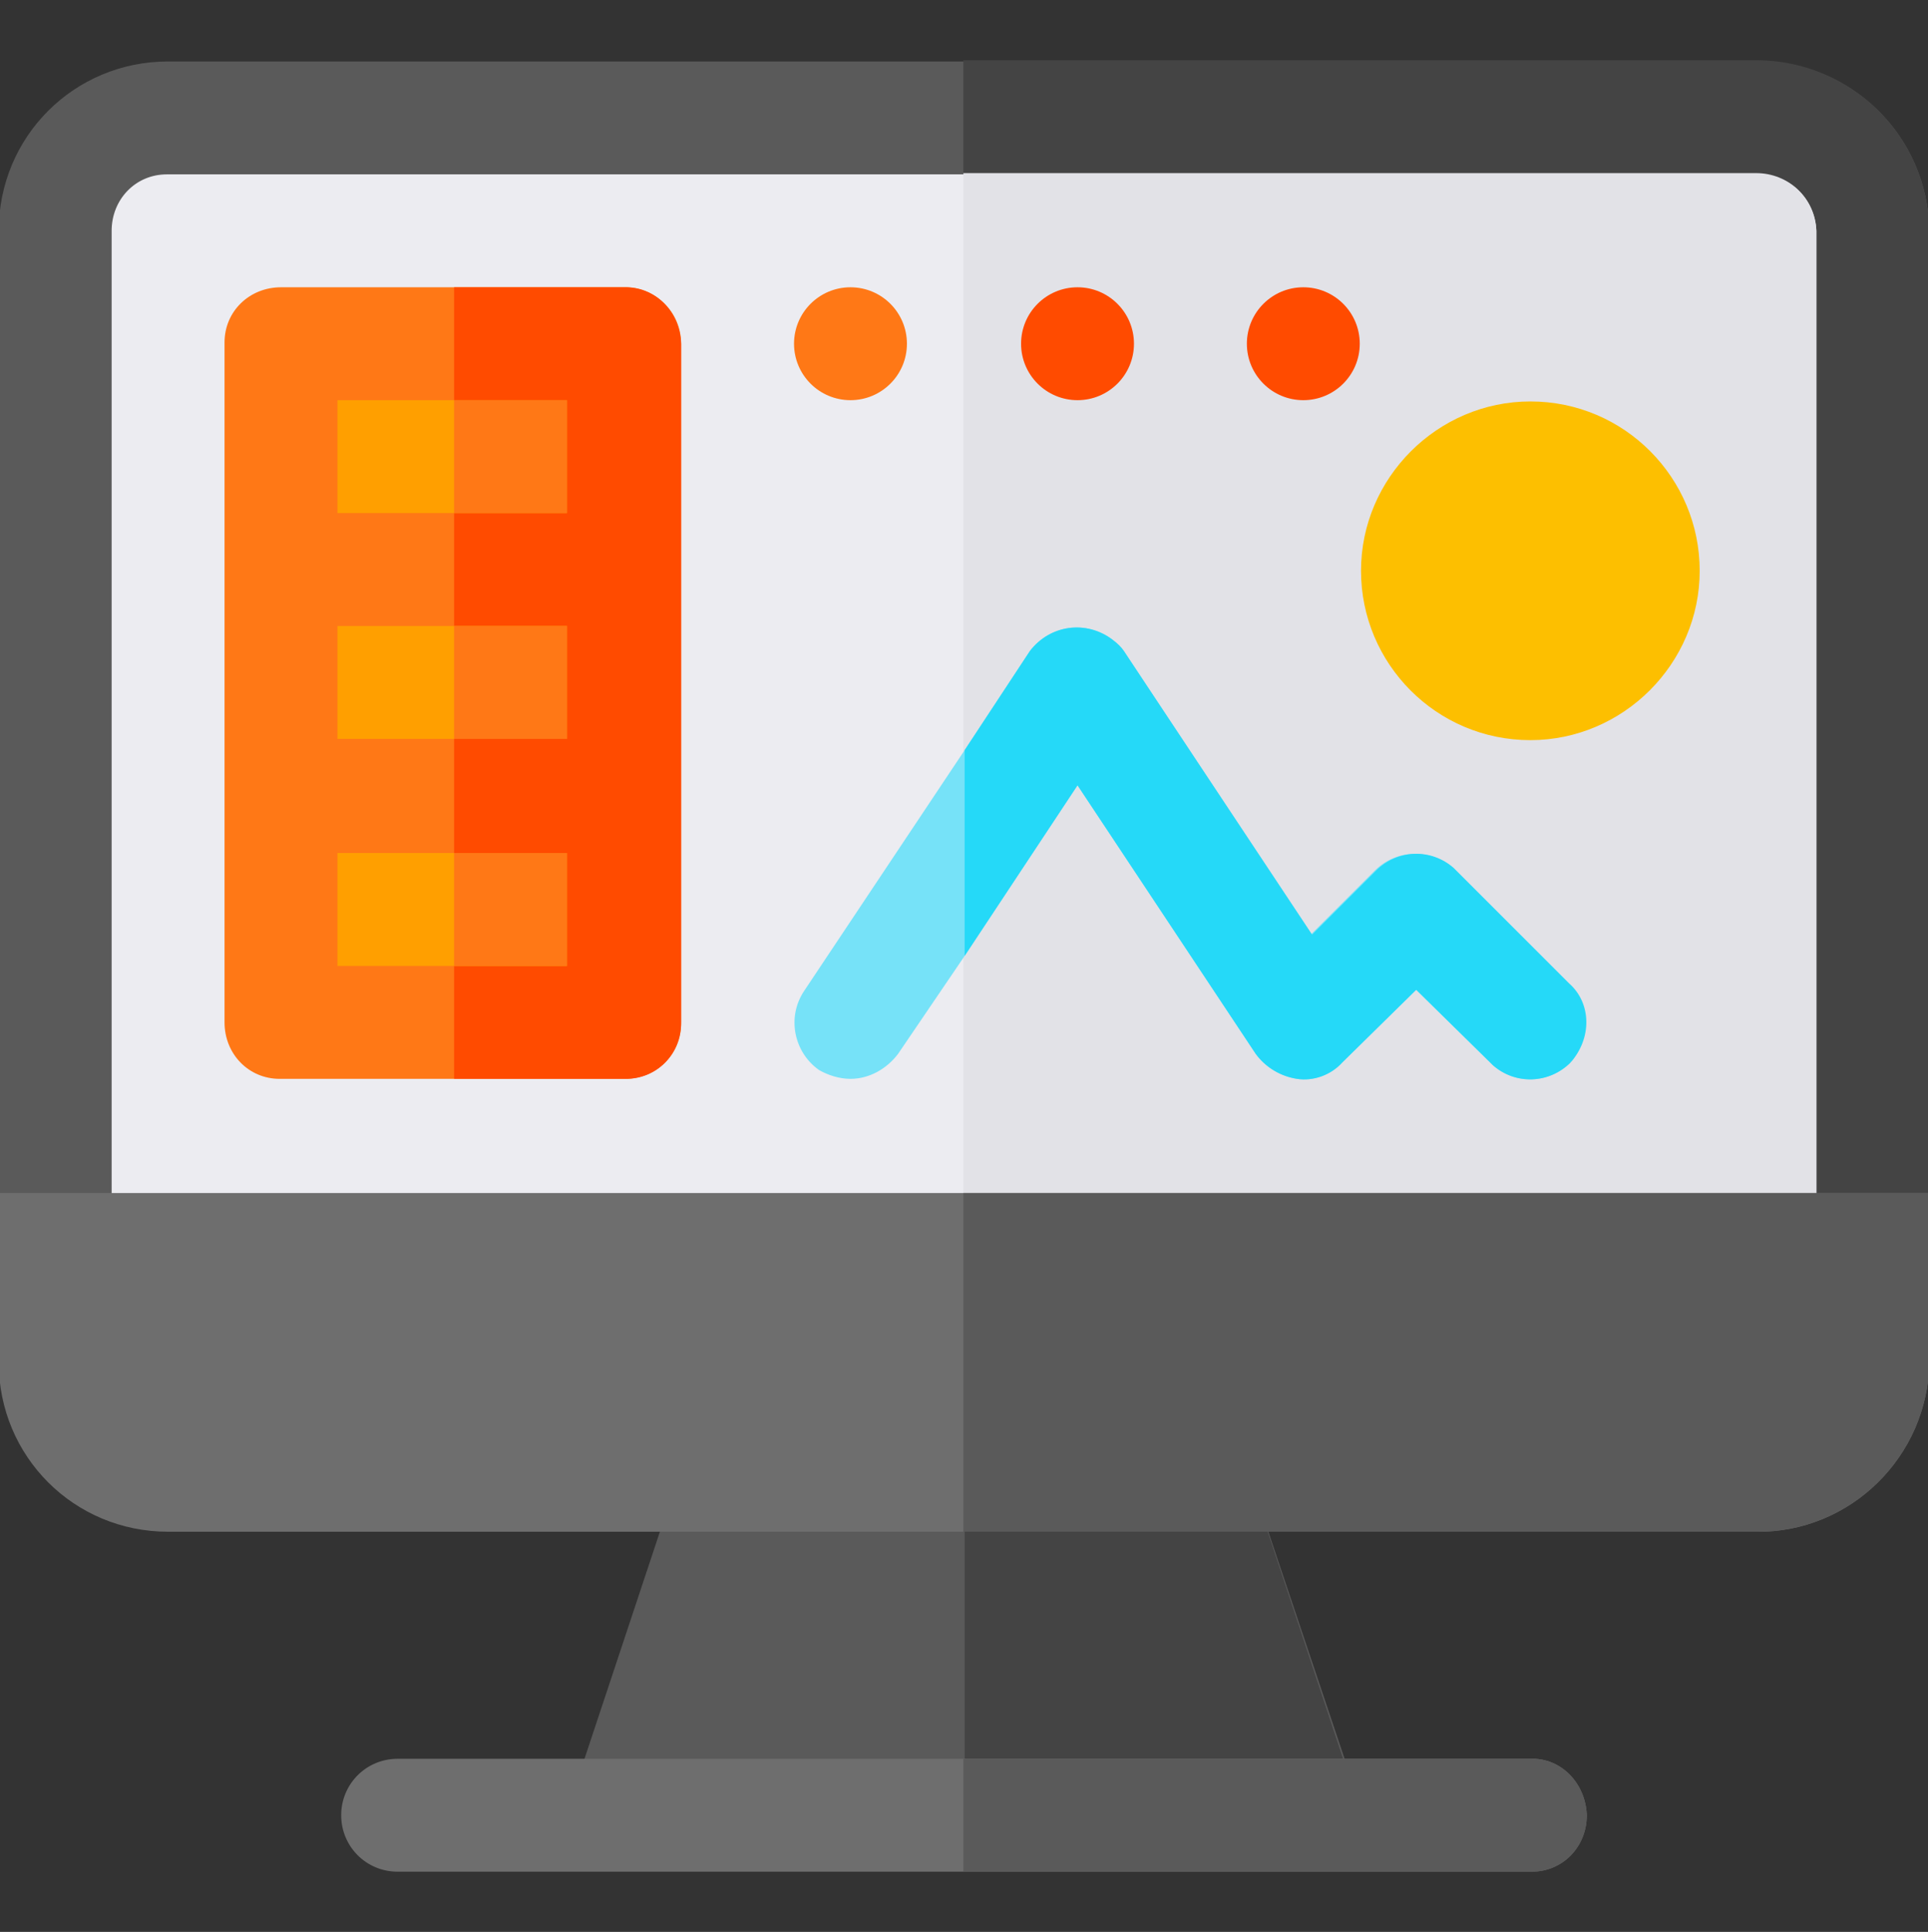
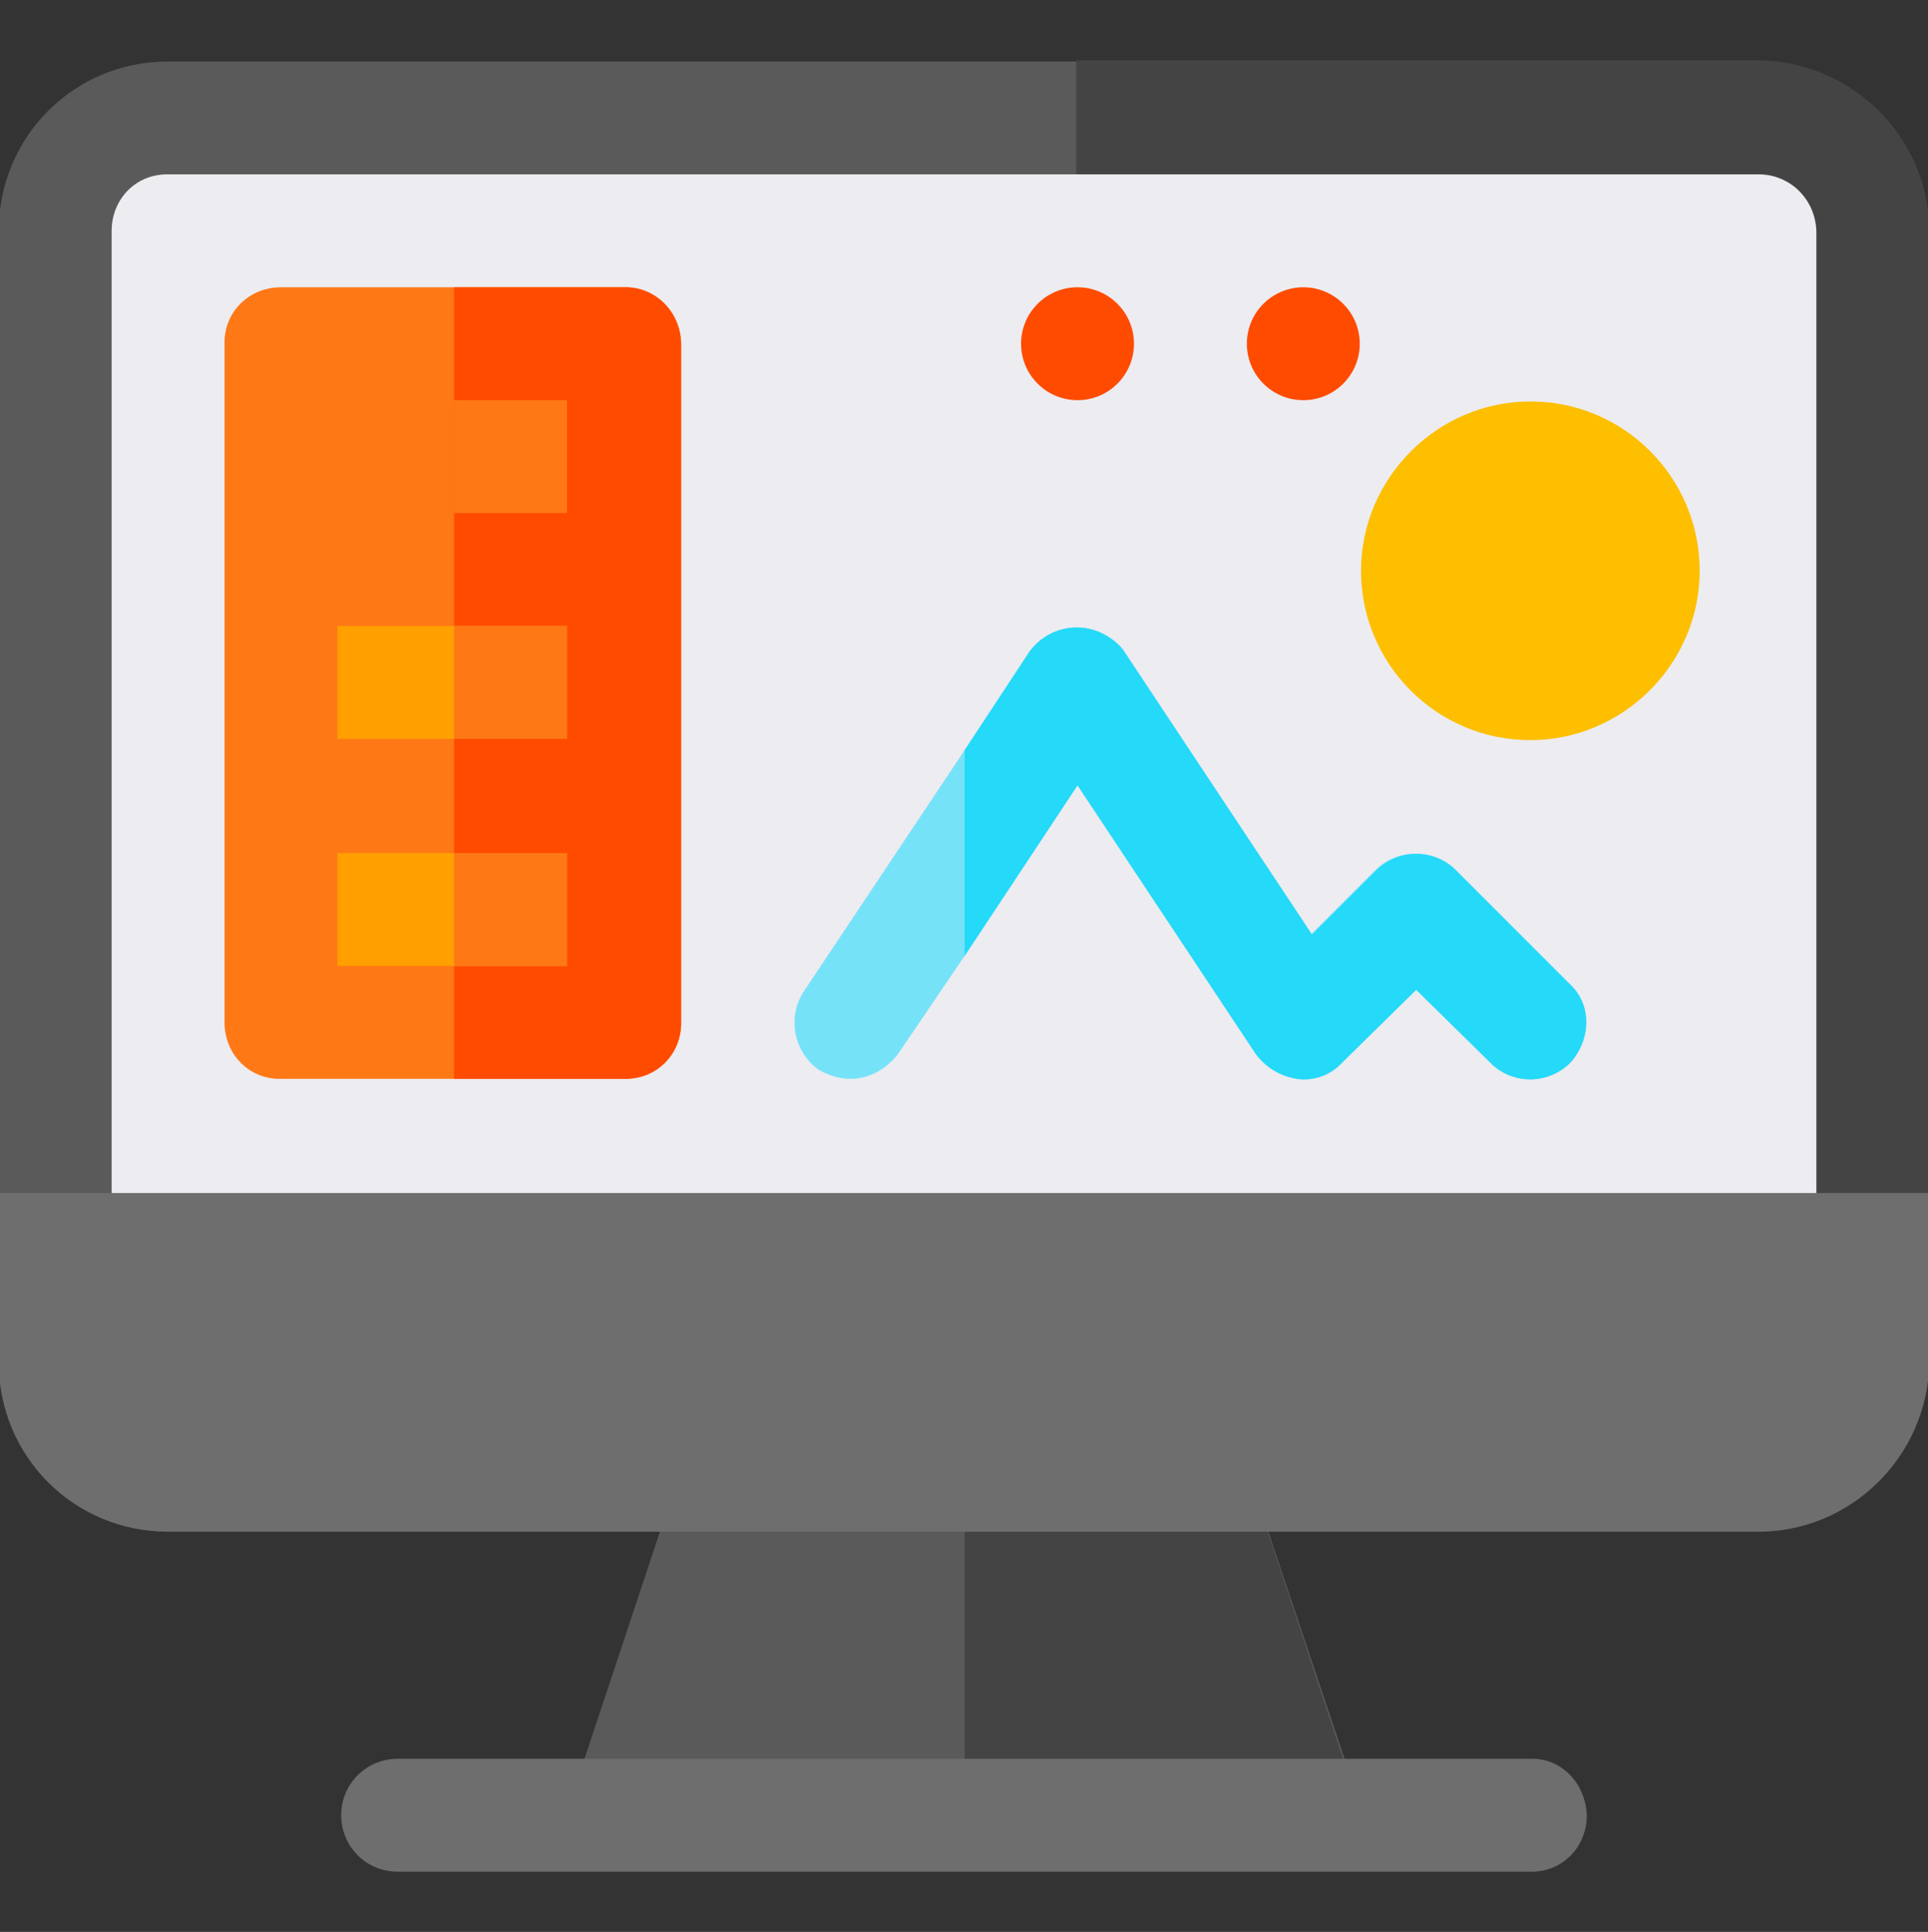
<svg xmlns="http://www.w3.org/2000/svg" version="1.1" id="Layer_1" x="0px" y="0px" viewBox="0 0 153.7 154" style="enable-background:new 0 0 153.7 154;" xml:space="preserve">
  <rect x="0" y="0" width="153.7" height="154" fill="#333333" stroke="none" />
  <style type="text/css">
	.st0{fill:#5A5A5A;}
	.st1{fill:#444444;}
	.st2{fill:#ECECF1;}
	.st3{fill:#E2E2E7;}
	.st4{fill:#6E6E6E;}
	.st5{fill:#FF4B00;}
	.st6{fill:#FF7816;}
	.st7{fill:#76E2F8;}
	.st8{fill:#FDBF00;}
	.st9{fill:#25D9F8;}
	.st10{fill:#FF9F00;}
</style>
  <title>graphic</title>
  <g>
    <g id="Layer_1-2">
      <path class="st0" d="M153.8,18.4v76.7l-9,9H9.7l-9.8-9V18.4c0-7.5,6-13.5,13.5-13.5l0,0H140C147.5,4.8,153.7,10.8,153.8,18.4z" />
-       <path class="st1" d="M153.8,18.4v76.7l-9,9h-68V4.8H140C147.5,4.8,153.7,10.8,153.8,18.4z" />
+       <path class="st1" d="M153.8,18.4v76.7h-68V4.8H140C147.5,4.8,153.7,10.8,153.8,18.4z" />
      <path class="st2" d="M144.8,18.4v85.7H8.9V18.4c0-2.5,1.9-4.5,4.4-4.5h0.1H140C142.6,13.8,144.7,15.8,144.8,18.4z" />
-       <path class="st3" d="M144.8,18.4v85.7h-68V13.8H140C142.6,13.8,144.7,15.8,144.8,18.4z" />
      <path class="st0" d="M108.2,143.2H45.6l9-27.1c0.6-1.8,2.3-3.1,4.2-3.1h36.1c1.9,0,3.7,1.2,4.2,3.1L108.2,143.2z" />
      <path class="st1" d="M99.1,116.2l9,27.1H76.9v-30.1h18C96.8,113.1,98.5,114.3,99.1,116.2z" />
      <path class="st4" d="M153.8,95.1v13.5c-0.1,7.5-6.3,13.6-13.8,13.5H13.4c-7.5,0-13.5-6-13.5-13.5l0,0V95.1H153.8z" />
-       <path class="st0" d="M153.8,95.1v13.5c-0.1,7.5-6.3,13.6-13.8,13.5H76.8v-27H153.8z" />
      <path class="st4" d="M126.5,144.7c0,2.5-1.9,4.5-4.4,4.5H122H31.7c-2.5,0-4.5-2-4.5-4.5s2-4.5,4.5-4.5H122    C124.4,140.1,126.4,142.1,126.5,144.7C126.5,144.6,126.5,144.6,126.5,144.7z" />
-       <path class="st0" d="M126.5,144.7c0,2.5-1.9,4.5-4.4,4.5H122H76.8v-9H122C124.4,140.1,126.4,142.1,126.5,144.7    C126.5,144.6,126.5,144.6,126.5,144.7z" />
      <circle class="st5" cx="85.9" cy="27.4" r="4.5" />
-       <circle class="st6" cx="67.8" cy="27.4" r="4.5" />
      <circle class="st5" cx="103.9" cy="27.4" r="4.5" />
      <path class="st7" d="M125.2,84.7c-1.7,1.7-4.4,1.8-6.2,0.2c-0.1-0.1-0.1-0.1-0.2-0.2l-5.9-5.8l-5.9,5.8c-0.9,1-2.3,1.5-3.6,1.3    c-1.3-0.2-2.5-0.9-3.3-2L85.9,62.6l-9,13.6L71.6,84c-0.9,1.2-2.3,2-3.8,2c-0.9,0-1.8-0.3-2.5-0.7c-2-1.4-2.6-4.2-1.2-6.3    l12.8-19.2l5.2-7.9c1.6-2.1,4.5-2.5,6.6-0.9c0.4,0.3,0.7,0.6,0.9,0.9l14.9,22.6l5.1-5.1c1.7-1.7,4.4-1.8,6.2-0.2    c0.1,0.1,0.1,0.1,0.2,0.2l9,9C126.8,80,126.8,82.8,125.2,84.7C125.3,84.6,125.2,84.6,125.2,84.7z" />
      <path class="st8" d="M122,59c-7.5,0-13.5-6.1-13.5-13.5S114.6,32,122,32c7.5,0,13.5,6.1,13.5,13.5l0,0C135.5,52.9,129.4,59,122,59    z" />
      <path class="st9" d="M125.2,84.7c-1.7,1.7-4.4,1.8-6.2,0.2c-0.1-0.1-0.1-0.1-0.2-0.2l-5.9-5.8l-5.9,5.8c-0.9,1-2.3,1.5-3.6,1.3    c-1.3-0.2-2.5-0.9-3.3-2L85.9,62.6l-9,13.6V59.8l5.2-7.9c1.6-2.1,4.5-2.5,6.6-0.9c0.4,0.3,0.7,0.6,0.9,0.9l15,22.6l5.1-5.1    c1.7-1.7,4.4-1.8,6.2-0.2c0.1,0.1,0.1,0.1,0.2,0.2l9,9C126.9,80,126.9,82.8,125.2,84.7C125.3,84.6,125.2,84.6,125.2,84.7z" />
      <path class="st6" d="M49.8,22.9H22.4c-2.5,0-4.5,1.9-4.5,4.4v0.1v54.1c0,2.5,1.9,4.5,4.4,4.5h0.1h27.4c2.5,0,4.5-1.9,4.5-4.4v-0.1    V27.4C54.3,24.9,52.3,22.9,49.8,22.9L49.8,22.9z" />
      <path class="st5" d="M54.3,27.4v54.1c0,2.5-1.9,4.5-4.4,4.5h-0.1H36.2V22.9h13.5C52.2,22.8,54.2,24.8,54.3,27.4    C54.3,27.3,54.3,27.3,54.3,27.4z" />
-       <rect x="26.9" y="31.9" class="st10" width="18.3" height="9" />
      <rect x="26.9" y="49.9" class="st10" width="18.3" height="9" />
      <rect x="26.9" y="68" class="st10" width="18.3" height="9" />
      <rect x="36.2" y="31.9" class="st6" width="9" height="9" />
      <rect x="36.2" y="49.9" class="st6" width="9" height="9" />
      <rect x="36.2" y="68" class="st6" width="9" height="9" />
    </g>
  </g>
</svg>